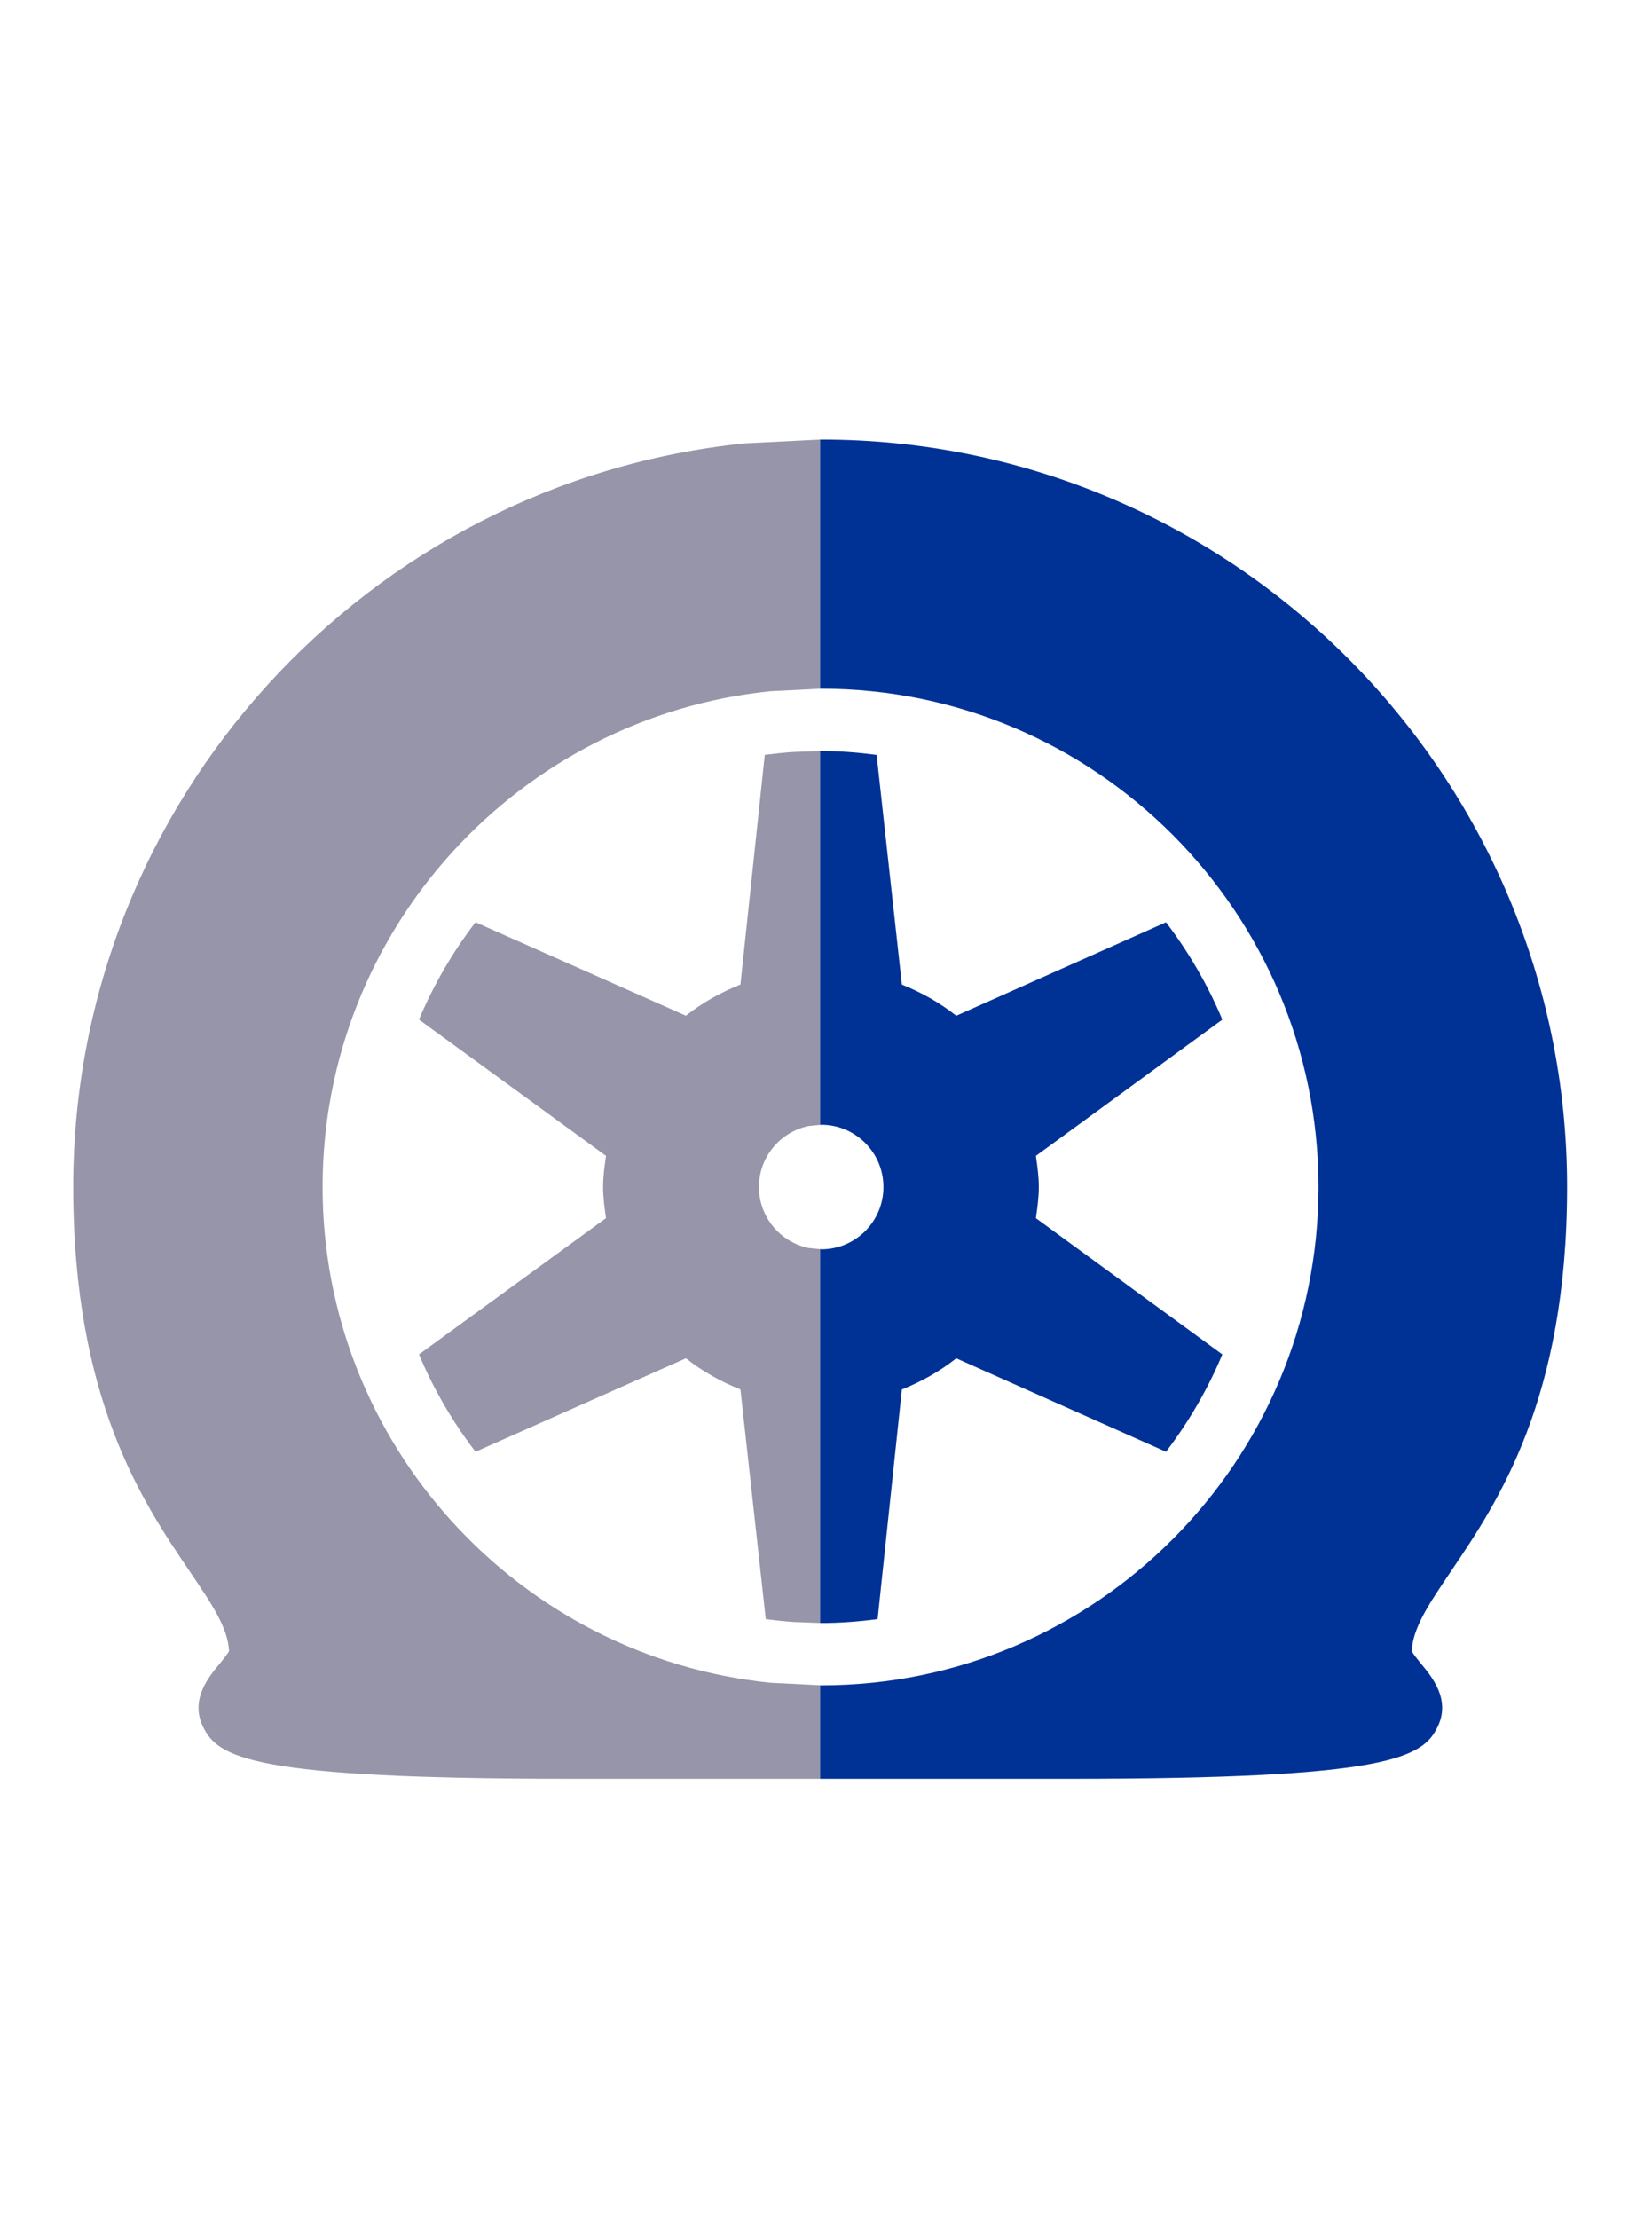
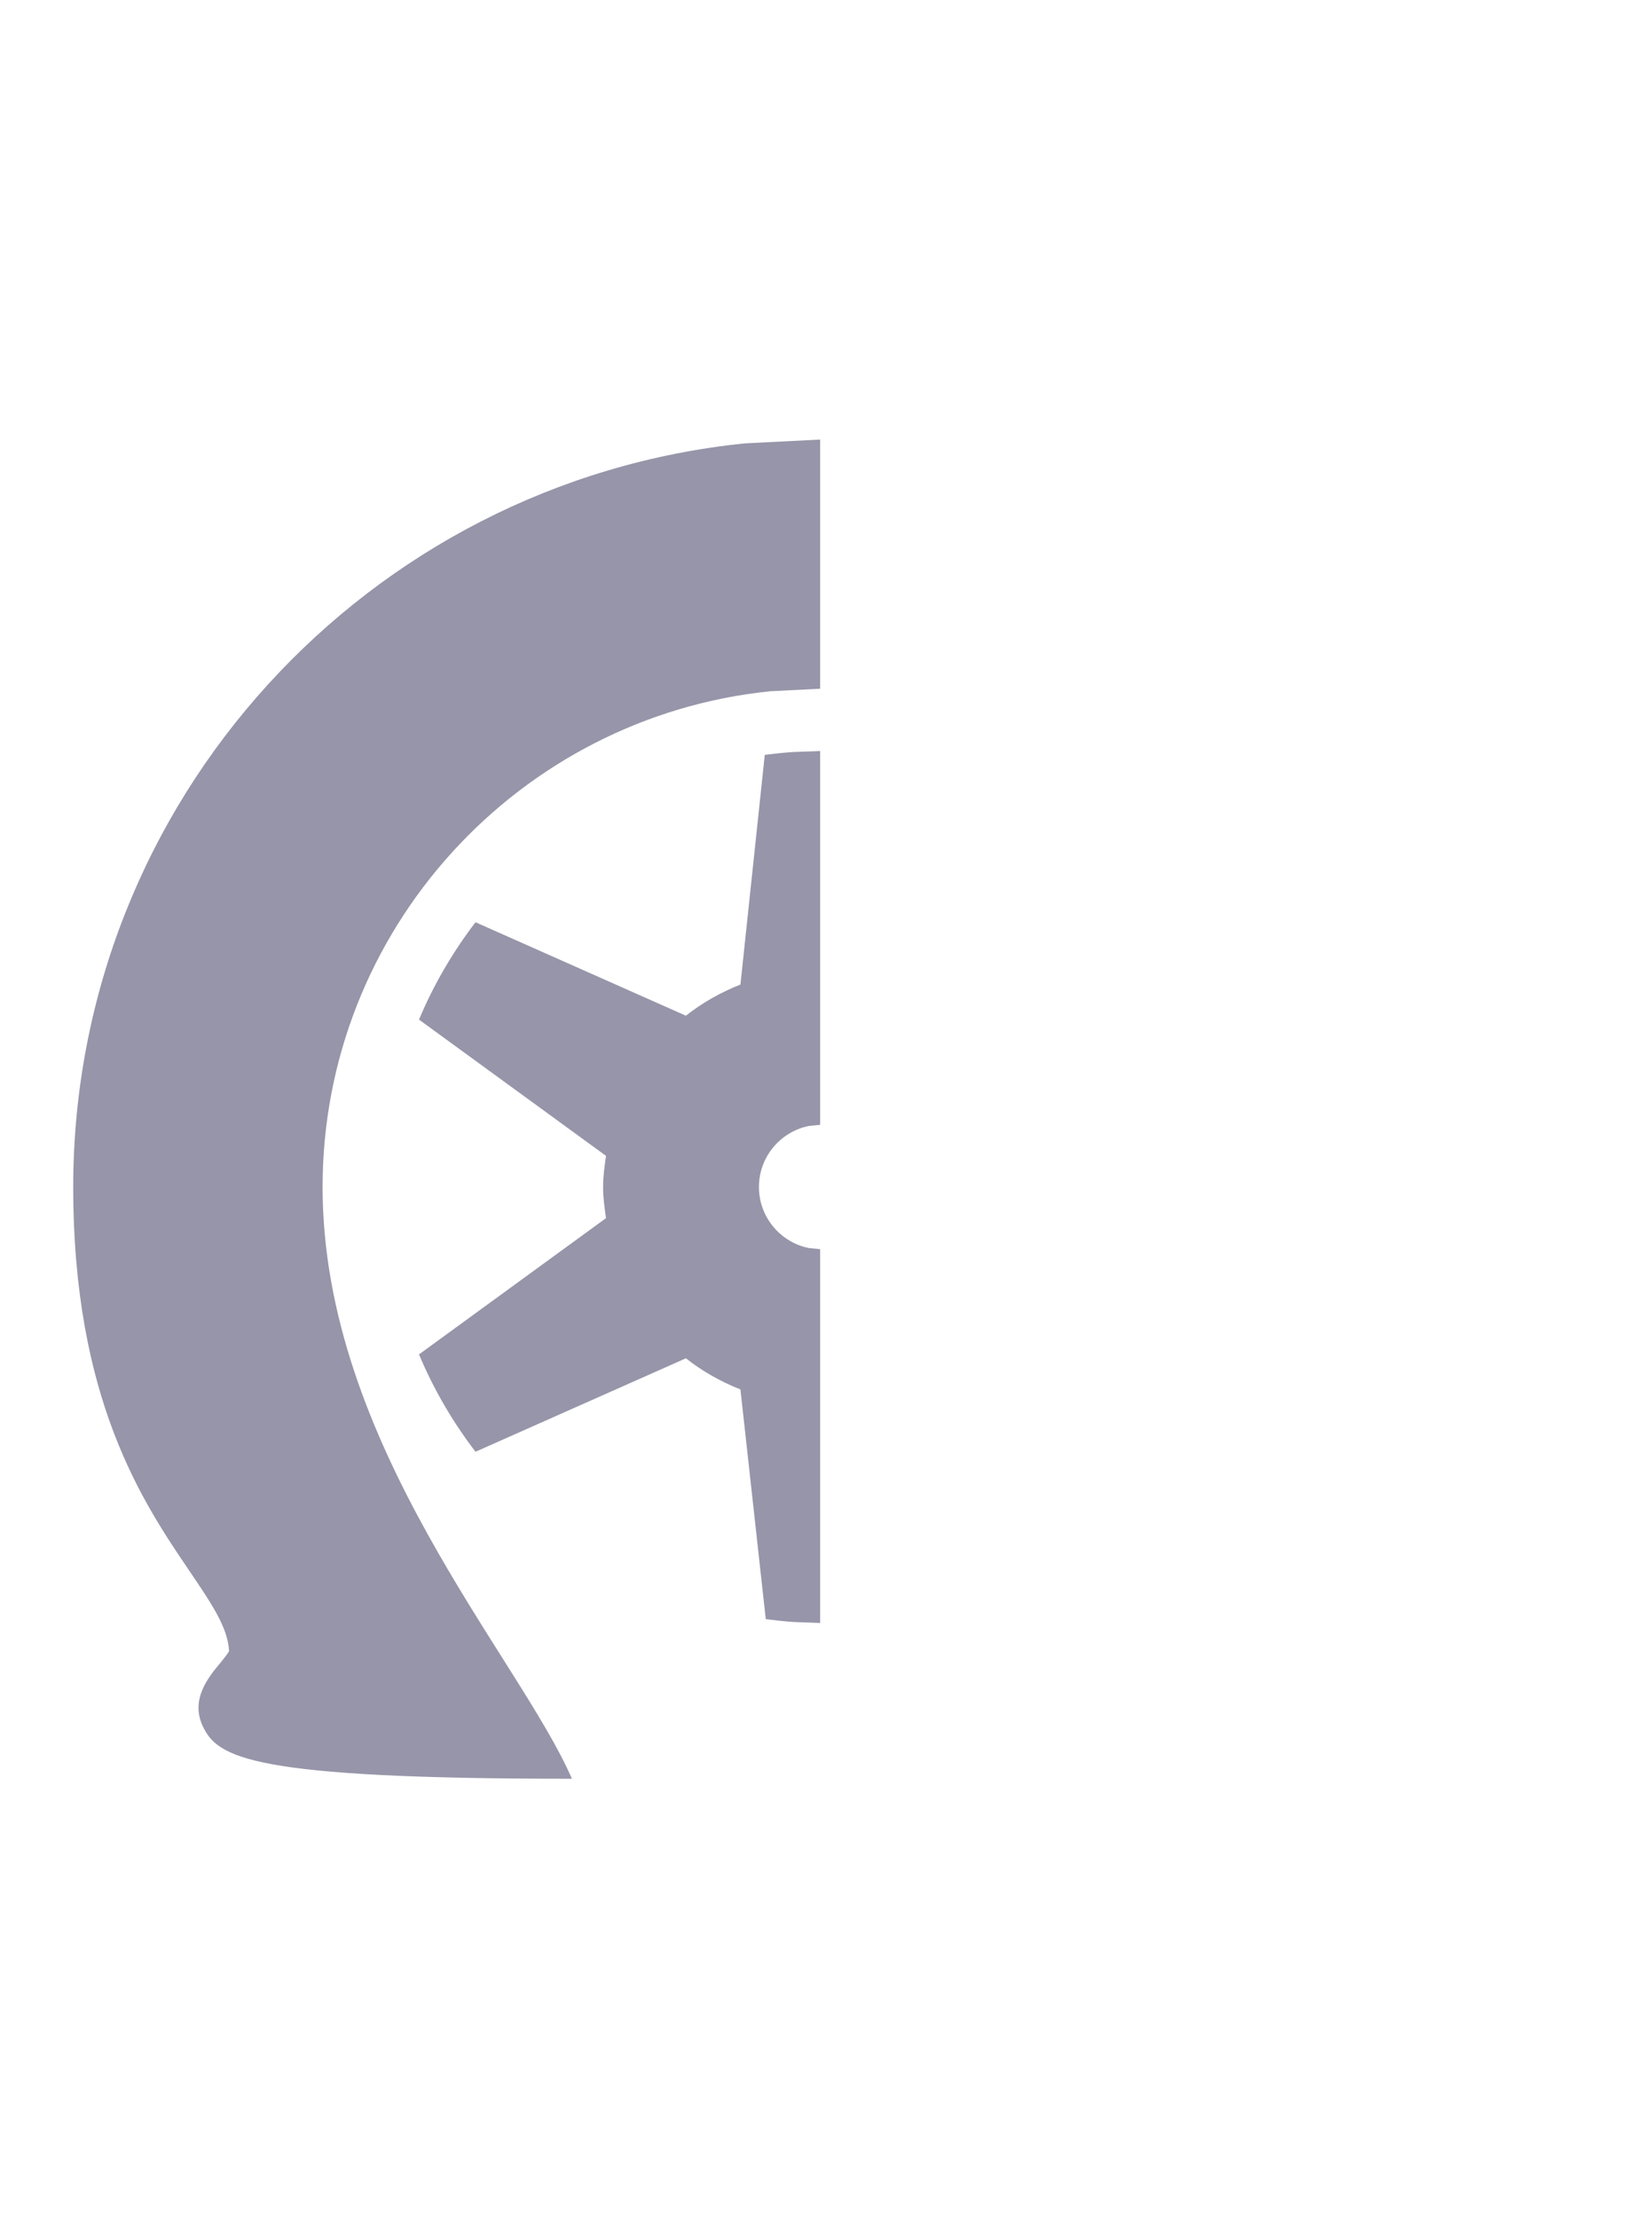
<svg xmlns="http://www.w3.org/2000/svg" width="564" height="757" overflow="hidden">
  <g transform="translate(-1689 -2267)">
-     <rect x="1689" y="2268" width="564" height="756" fill="#FFFFFF" fill-opacity="0" />
-     <path d="M0 106.282 9.335 106.631C12.562 106.862 15.762 107.194 18.902 107.594L27.211 185.978C33.93 188.641 40.265 192.202 45.833 196.608L117.66 164.716C125.398 174.809 131.975 186.065 136.951 197.935L73.104 244.437C73.608 247.922 74.102 251.44 74.102 255.057 74.102 258.684 73.608 262.202 73.104 265.687L136.951 312.189C131.975 324.07 125.398 335.314 117.66 345.408L45.833 313.516C40.254 317.922 33.919 321.484 27.211 324.147L18.563 402.53C15.433 402.936 12.318 403.267 9.173 403.498L0 403.842 0 276.279 3.899 275.886C13.596 273.903 20.897 265.327 20.897 255.057 20.897 244.795 13.596 236.221 3.899 234.238L0 233.845ZM0 0 25.685 1.3C154.3 14.386 255 123.201 255 255.057 255 327.643 231.182 362.681 215.431 385.926 207.846 397.138 202.169 405.358 201.796 413.49 202.377 414.454 203.835 416.328 204.788 417.479 208.668 422.148 215.124 429.787 210.773 439.059 205.698 449.854 194.299 457 84.744 457L0 457 0 425.099 16.994 424.239C102.74 415.513 169.867 342.967 169.867 255.057 169.867 167.156 102.74 94.61 16.994 85.885L0 85.025Z" fill="#9695A9" fill-rule="evenodd" transform="matrix(-1 0 0 1 1969 2417)" />
-     <path d="M254.612 106.282 255 106.309 255 233.894 254.612 233.815C242.898 233.815 233.391 243.339 233.391 255.065 233.391 266.802 242.898 276.326 254.612 276.326L255 276.248 255 403.832 254.612 403.859C248.143 403.859 241.641 403.333 235.38 402.533L227.097 324.152C220.409 321.489 214.093 317.927 208.531 313.522L136.922 345.413C129.208 335.32 122.651 324.064 117.69 312.196L181.343 265.696C180.851 262.211 180.349 258.693 180.349 255.065 180.349 251.449 180.84 247.931 181.343 244.446L117.69 197.946C122.662 186.077 129.208 174.822 136.922 164.728L208.531 196.619C214.093 192.214 220.409 188.652 227.097 185.989L235.718 107.609C241.969 106.808 248.143 106.282 254.612 106.282ZM254.612 0 255 0.02 255 85.041 254.612 85.022C161.018 85.022 84.874 161.309 84.874 255.065 84.874 348.833 161.018 425.12 254.612 425.12L255 425.1 255 457 169.738 457C60.539 457 49.141 449.855 44.093 439.06 39.744 429.788 46.191 422.139 50.059 417.481 51.021 416.33 52.452 414.467 53.042 413.492 52.66 405.36 47.021 397.141 39.449 385.929 23.746 362.685 0 327.648 0 255.065 0 114.425 114.226 0 254.612 0Z" fill="#003296" fill-rule="evenodd" transform="matrix(-1 0 0 1 2224 2417)" />
+     <path d="M0 106.282 9.335 106.631C12.562 106.862 15.762 107.194 18.902 107.594L27.211 185.978C33.93 188.641 40.265 192.202 45.833 196.608L117.66 164.716C125.398 174.809 131.975 186.065 136.951 197.935L73.104 244.437C73.608 247.922 74.102 251.44 74.102 255.057 74.102 258.684 73.608 262.202 73.104 265.687L136.951 312.189C131.975 324.07 125.398 335.314 117.66 345.408L45.833 313.516C40.254 317.922 33.919 321.484 27.211 324.147L18.563 402.53C15.433 402.936 12.318 403.267 9.173 403.498L0 403.842 0 276.279 3.899 275.886C13.596 273.903 20.897 265.327 20.897 255.057 20.897 244.795 13.596 236.221 3.899 234.238L0 233.845ZM0 0 25.685 1.3C154.3 14.386 255 123.201 255 255.057 255 327.643 231.182 362.681 215.431 385.926 207.846 397.138 202.169 405.358 201.796 413.49 202.377 414.454 203.835 416.328 204.788 417.479 208.668 422.148 215.124 429.787 210.773 439.059 205.698 449.854 194.299 457 84.744 457C102.74 415.513 169.867 342.967 169.867 255.057 169.867 167.156 102.74 94.61 16.994 85.885L0 85.025Z" fill="#9695A9" fill-rule="evenodd" transform="matrix(-1 0 0 1 1969 2417)" />
  </g>
</svg>